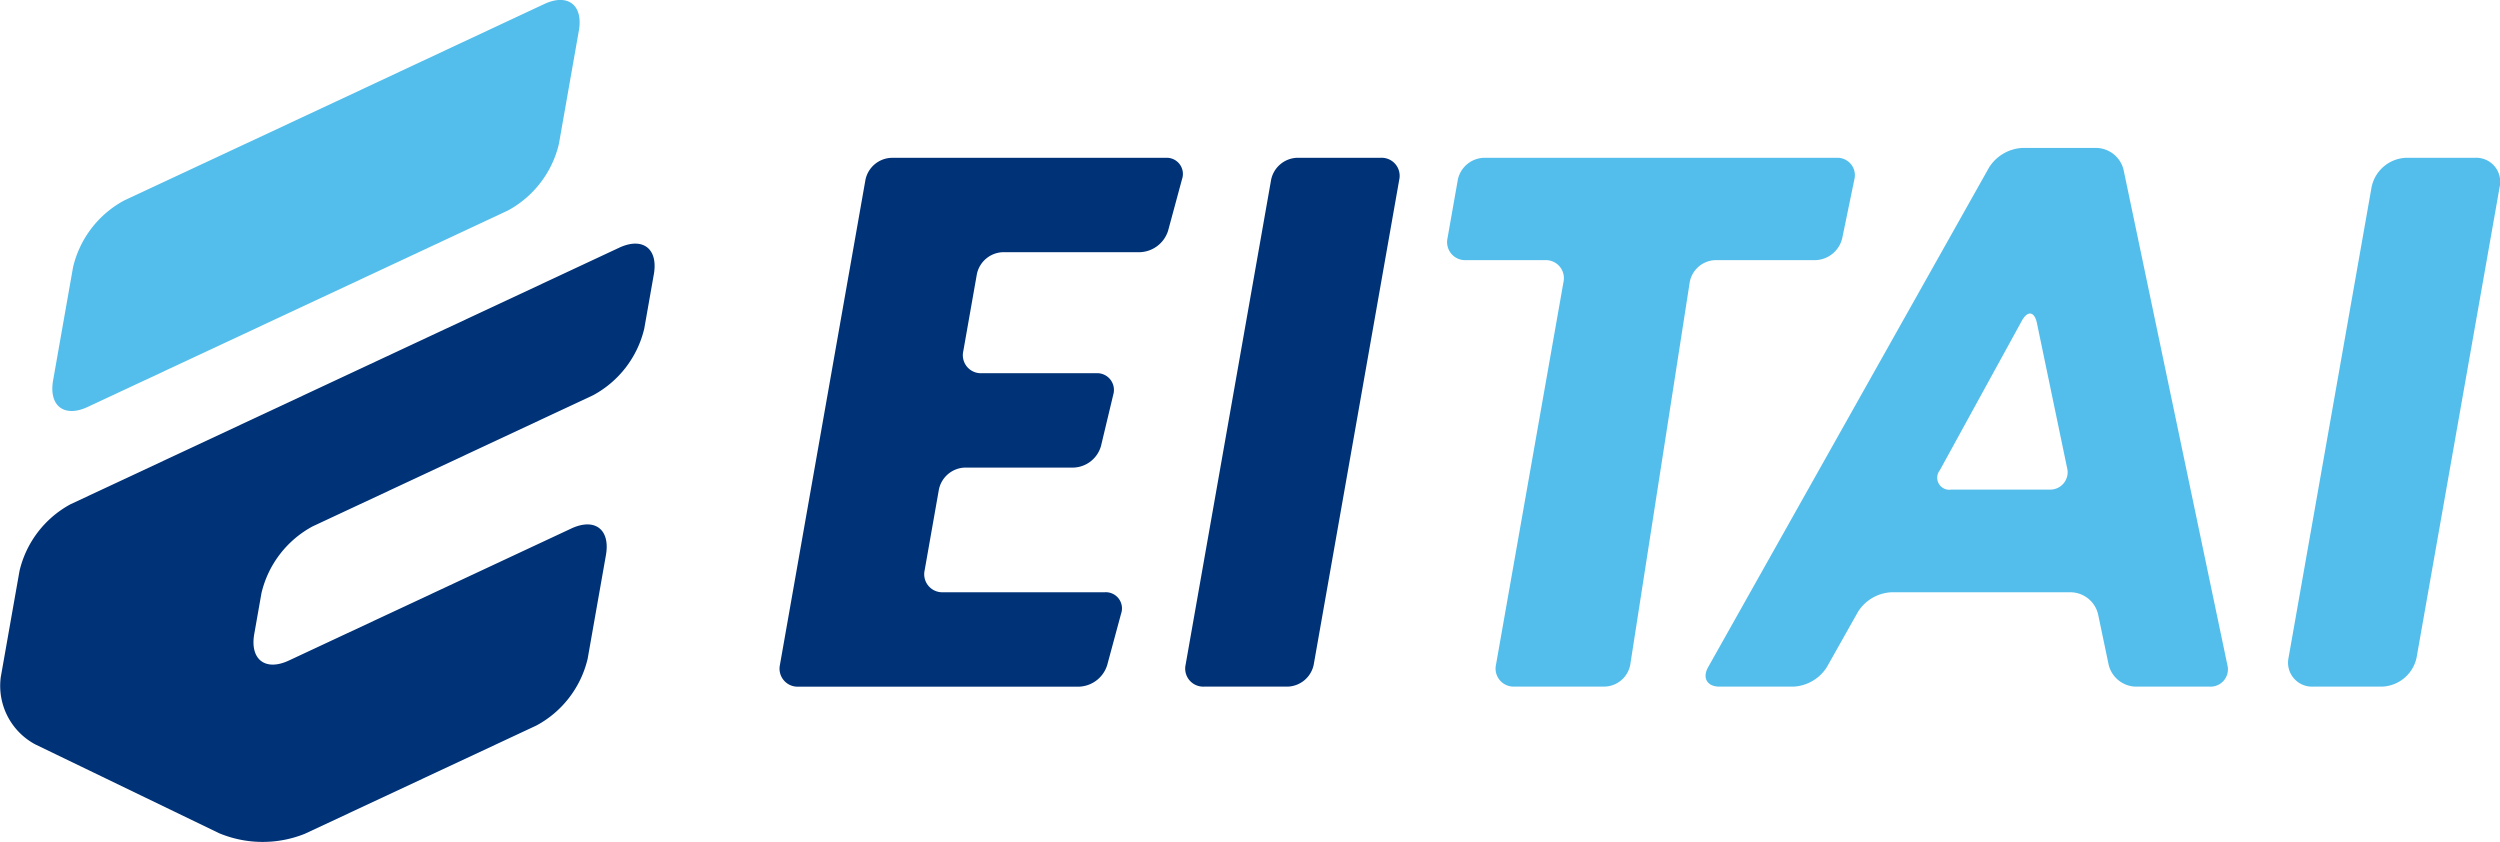
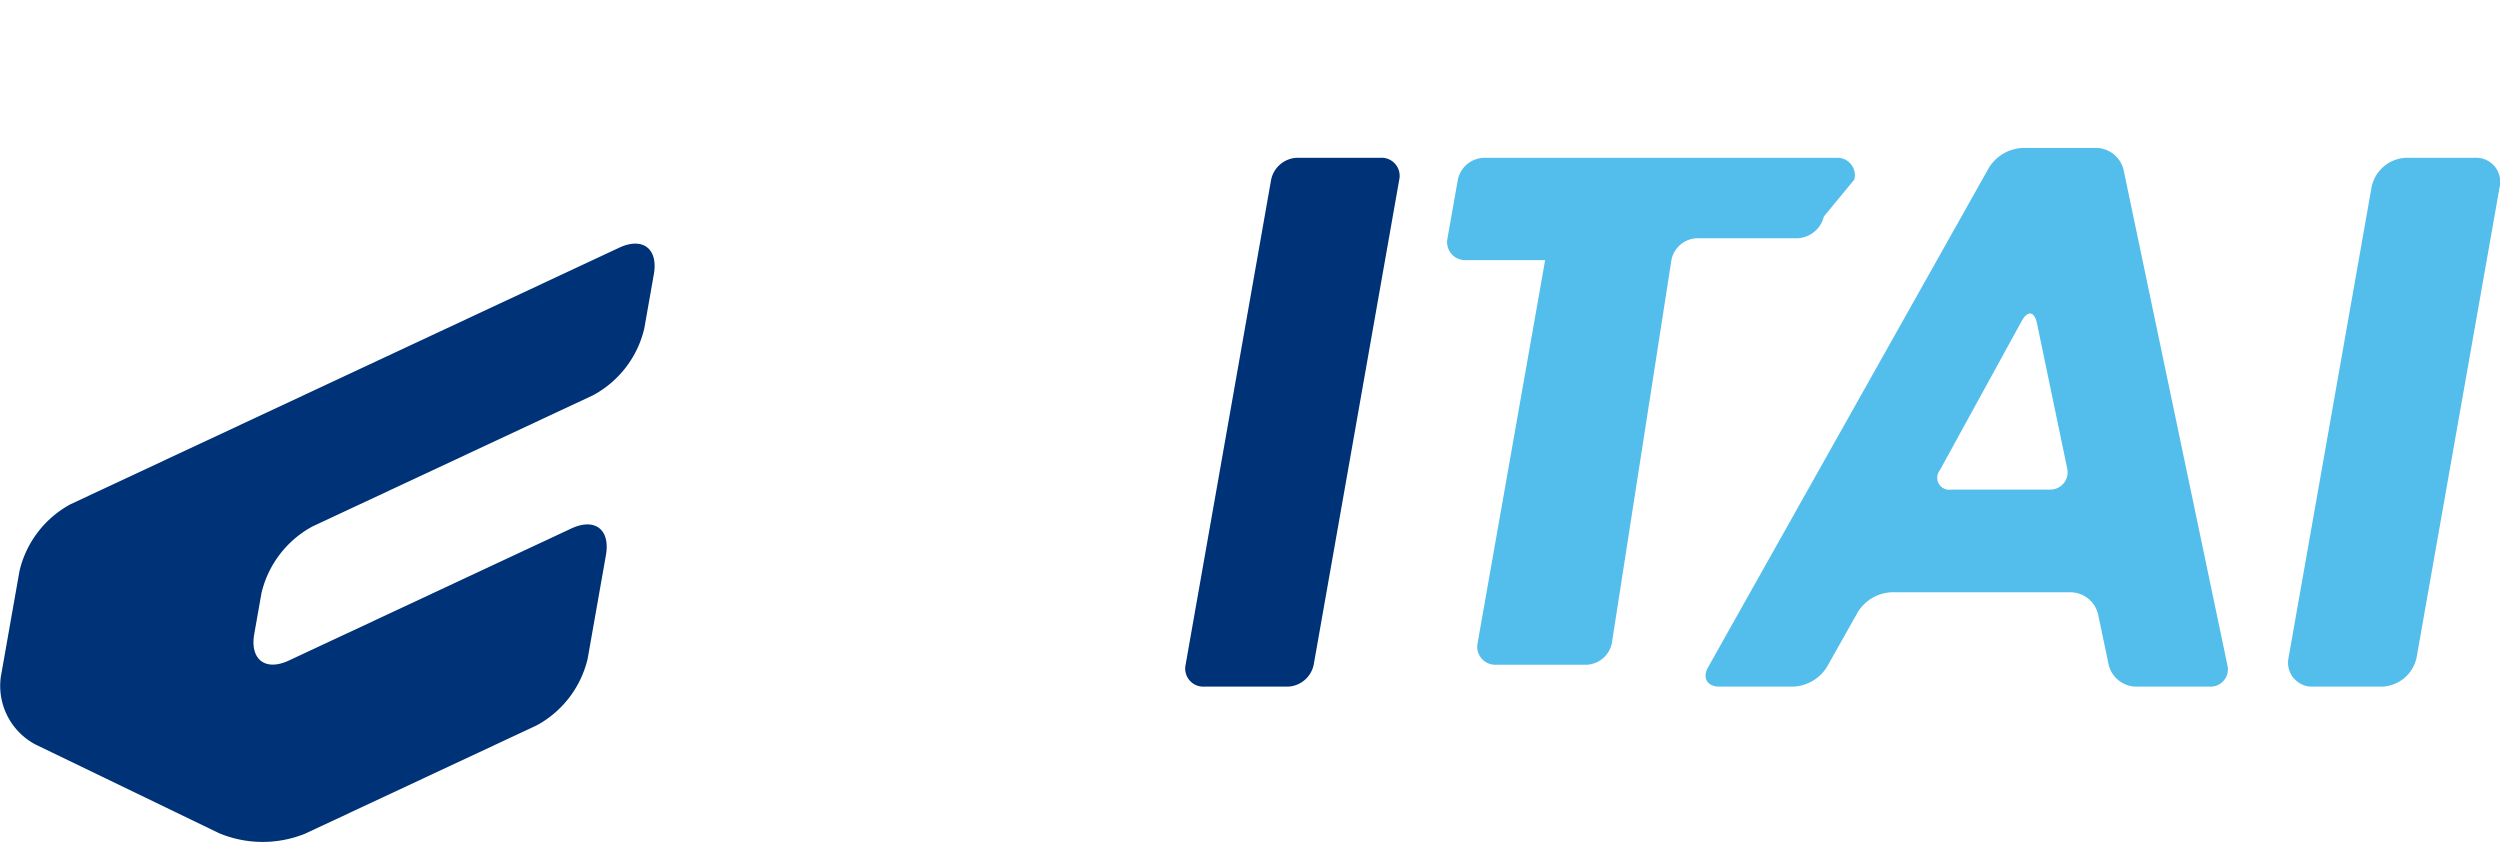
<svg xmlns="http://www.w3.org/2000/svg" width="135.532" height="45.642" viewBox="0 0 135.532 45.642">
  <defs>
    <clipPath id="clip-path">
      <rect id="長方形_2731" data-name="長方形 2731" width="135.532" height="45.642" fill="none" />
    </clipPath>
  </defs>
  <g id="グループ_8211" data-name="グループ 8211" clip-path="url(#clip-path)">
    <path id="パス_2953" data-name="パス 2953" d="M269.413,45.189a1.989,1.989,0,0,1-1.883,1.581H263.8a1.3,1.3,0,0,1-1.326-1.581l4.5-25.508a1.989,1.989,0,0,1,1.883-1.581h3.732a1.3,1.3,0,0,1,1.326,1.581Z" transform="translate(-138.402 -9.546)" fill="#53beeb" />
    <path id="パス_2954" data-name="パス 2954" d="M142.018,18.1a1.492,1.492,0,0,0-1.413,1.185l-4.637,26.3a.978.978,0,0,0,1,1.185H141.5a1.491,1.491,0,0,0,1.412-1.185l4.638-26.3a.977.977,0,0,0-.994-1.185Z" transform="translate(-71.693 -9.546)" fill="#003278" />
-     <path id="パス_2955" data-name="パス 2955" d="M107.934,42.815a.876.876,0,0,0-.89-1.162H98.278a.977.977,0,0,1-.994-1.186l.774-4.388a1.491,1.491,0,0,1,1.413-1.185h5.89a1.606,1.606,0,0,0,1.484-1.171l.663-2.775a.908.908,0,0,0-.924-1.17h-6.211a.977.977,0,0,1-.995-1.185l.739-4.191a1.492,1.492,0,0,1,1.413-1.185h7.434a1.665,1.665,0,0,0,1.518-1.162l.755-2.792a.876.876,0,0,0-.889-1.162H95.49a1.492,1.492,0,0,0-1.413,1.185l-4.637,26.3a.977.977,0,0,0,.995,1.185h15.226a1.663,1.663,0,0,0,1.518-1.162Z" transform="translate(-47.157 -9.545)" fill="#003278" />
-     <path id="パス_2956" data-name="パス 2956" d="M188.063,19.279A.945.945,0,0,0,187.1,18.1H167.98a1.492,1.492,0,0,0-1.412,1.185l-.561,3.178A.977.977,0,0,0,167,23.648h4.3a.977.977,0,0,1,.995,1.185l-3.659,20.75a.977.977,0,0,0,.995,1.185h4.895a1.455,1.455,0,0,0,1.389-1.189l3.225-20.742a1.456,1.456,0,0,1,1.389-1.189h5.429a1.544,1.544,0,0,0,1.446-1.179Z" transform="translate(-87.534 -9.545)" fill="#53beeb" />
+     <path id="パス_2956" data-name="パス 2956" d="M188.063,19.279A.945.945,0,0,0,187.1,18.1H167.98a1.492,1.492,0,0,0-1.412,1.185l-.561,3.178A.977.977,0,0,0,167,23.648h4.3l-3.659,20.75a.977.977,0,0,0,.995,1.185h4.895a1.455,1.455,0,0,0,1.389-1.189l3.225-20.742a1.456,1.456,0,0,1,1.389-1.189h5.429a1.544,1.544,0,0,0,1.446-1.179Z" transform="translate(-87.534 -9.545)" fill="#53beeb" />
    <path id="パス_2957" data-name="パス 2957" d="M212.8,16.968a2.278,2.278,0,0,0-1.794,1.049L195.767,45.123c-.324.577-.048,1.049.614,1.049h4.025a2.279,2.279,0,0,0,1.794-1.049l1.7-3.017a2.278,2.278,0,0,1,1.794-1.049h9.762a1.551,1.551,0,0,1,1.451,1.178l.578,2.759a1.552,1.552,0,0,0,1.451,1.178h4.025a.94.94,0,0,0,.957-1.178l-5.628-26.848a1.551,1.551,0,0,0-1.451-1.178ZM208.96,35.489a.654.654,0,0,1-.625-1.055l4.437-8.087c.319-.58.69-.525.824.123l1.633,7.841a.941.941,0,0,1-.959,1.178Z" transform="translate(-103.167 -8.948)" fill="#53beeb" />
-     <path id="パス_2958" data-name="パス 2958" d="M33.466,7.8a5.555,5.555,0,0,1-2.772,3.616l-2.872,1.343-4.653,2.175L7.926,22.058c-1.279.6-2.126-.051-1.88-1.441l1.081-6.133A5.554,5.554,0,0,1,9.9,10.867L21.388,5.5,26.04,3.321l6.627-3.1c1.279-.6,2.125.051,1.88,1.442Z" transform="translate(-3.166 0)" fill="#53beeb" />
    <path id="パス_2959" data-name="パス 2959" d="M15.665,50.543c-1.279.6-2.126-.051-1.88-1.441l.39-2.212a5.557,5.557,0,0,1,2.772-3.617l15.209-7.111a5.557,5.557,0,0,0,2.772-3.616l.518-2.938c.245-1.391-.6-2.039-1.88-1.442L3.83,42.069a5.557,5.557,0,0,0-2.772,3.617L.042,51.443A3.6,3.6,0,0,0,1.909,55.09l9.975,4.819a6.143,6.143,0,0,0,4.639.03l12.563-5.874a5.555,5.555,0,0,0,2.772-3.616l.991-5.619c.245-1.391-.6-2.039-1.88-1.441Z" transform="translate(0 -14.736)" fill="#003278" />
  </g>
</svg>